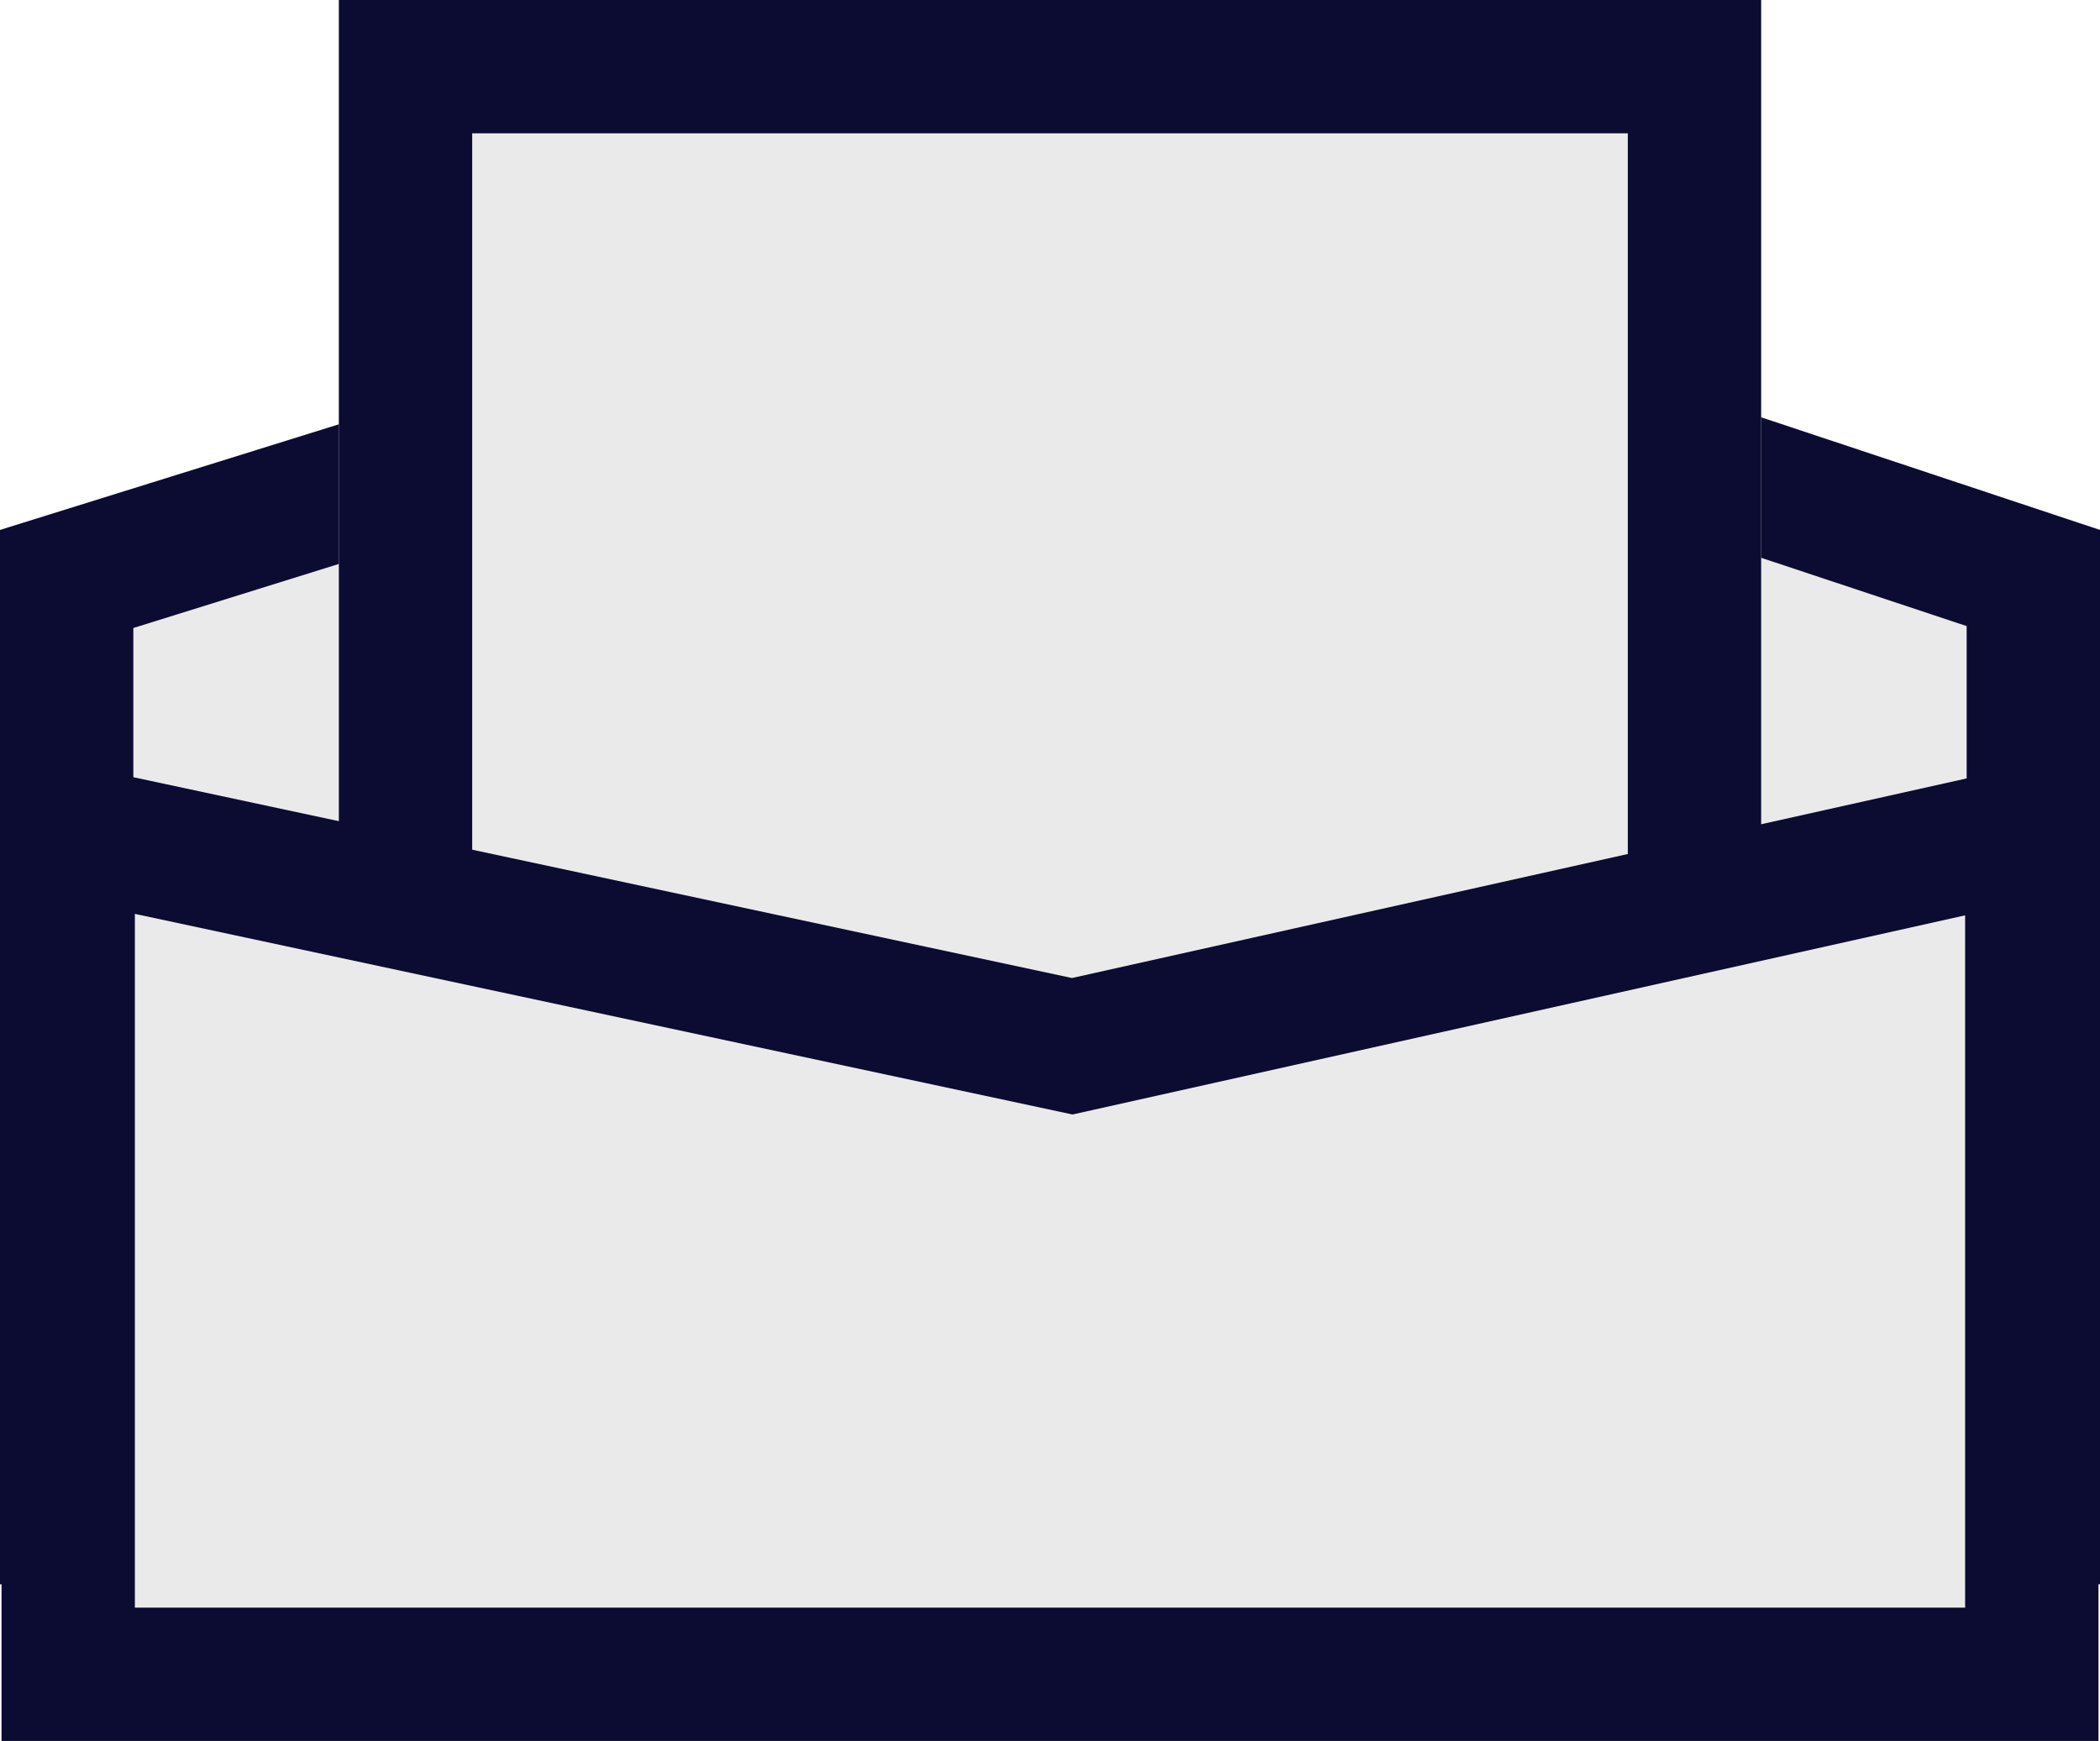
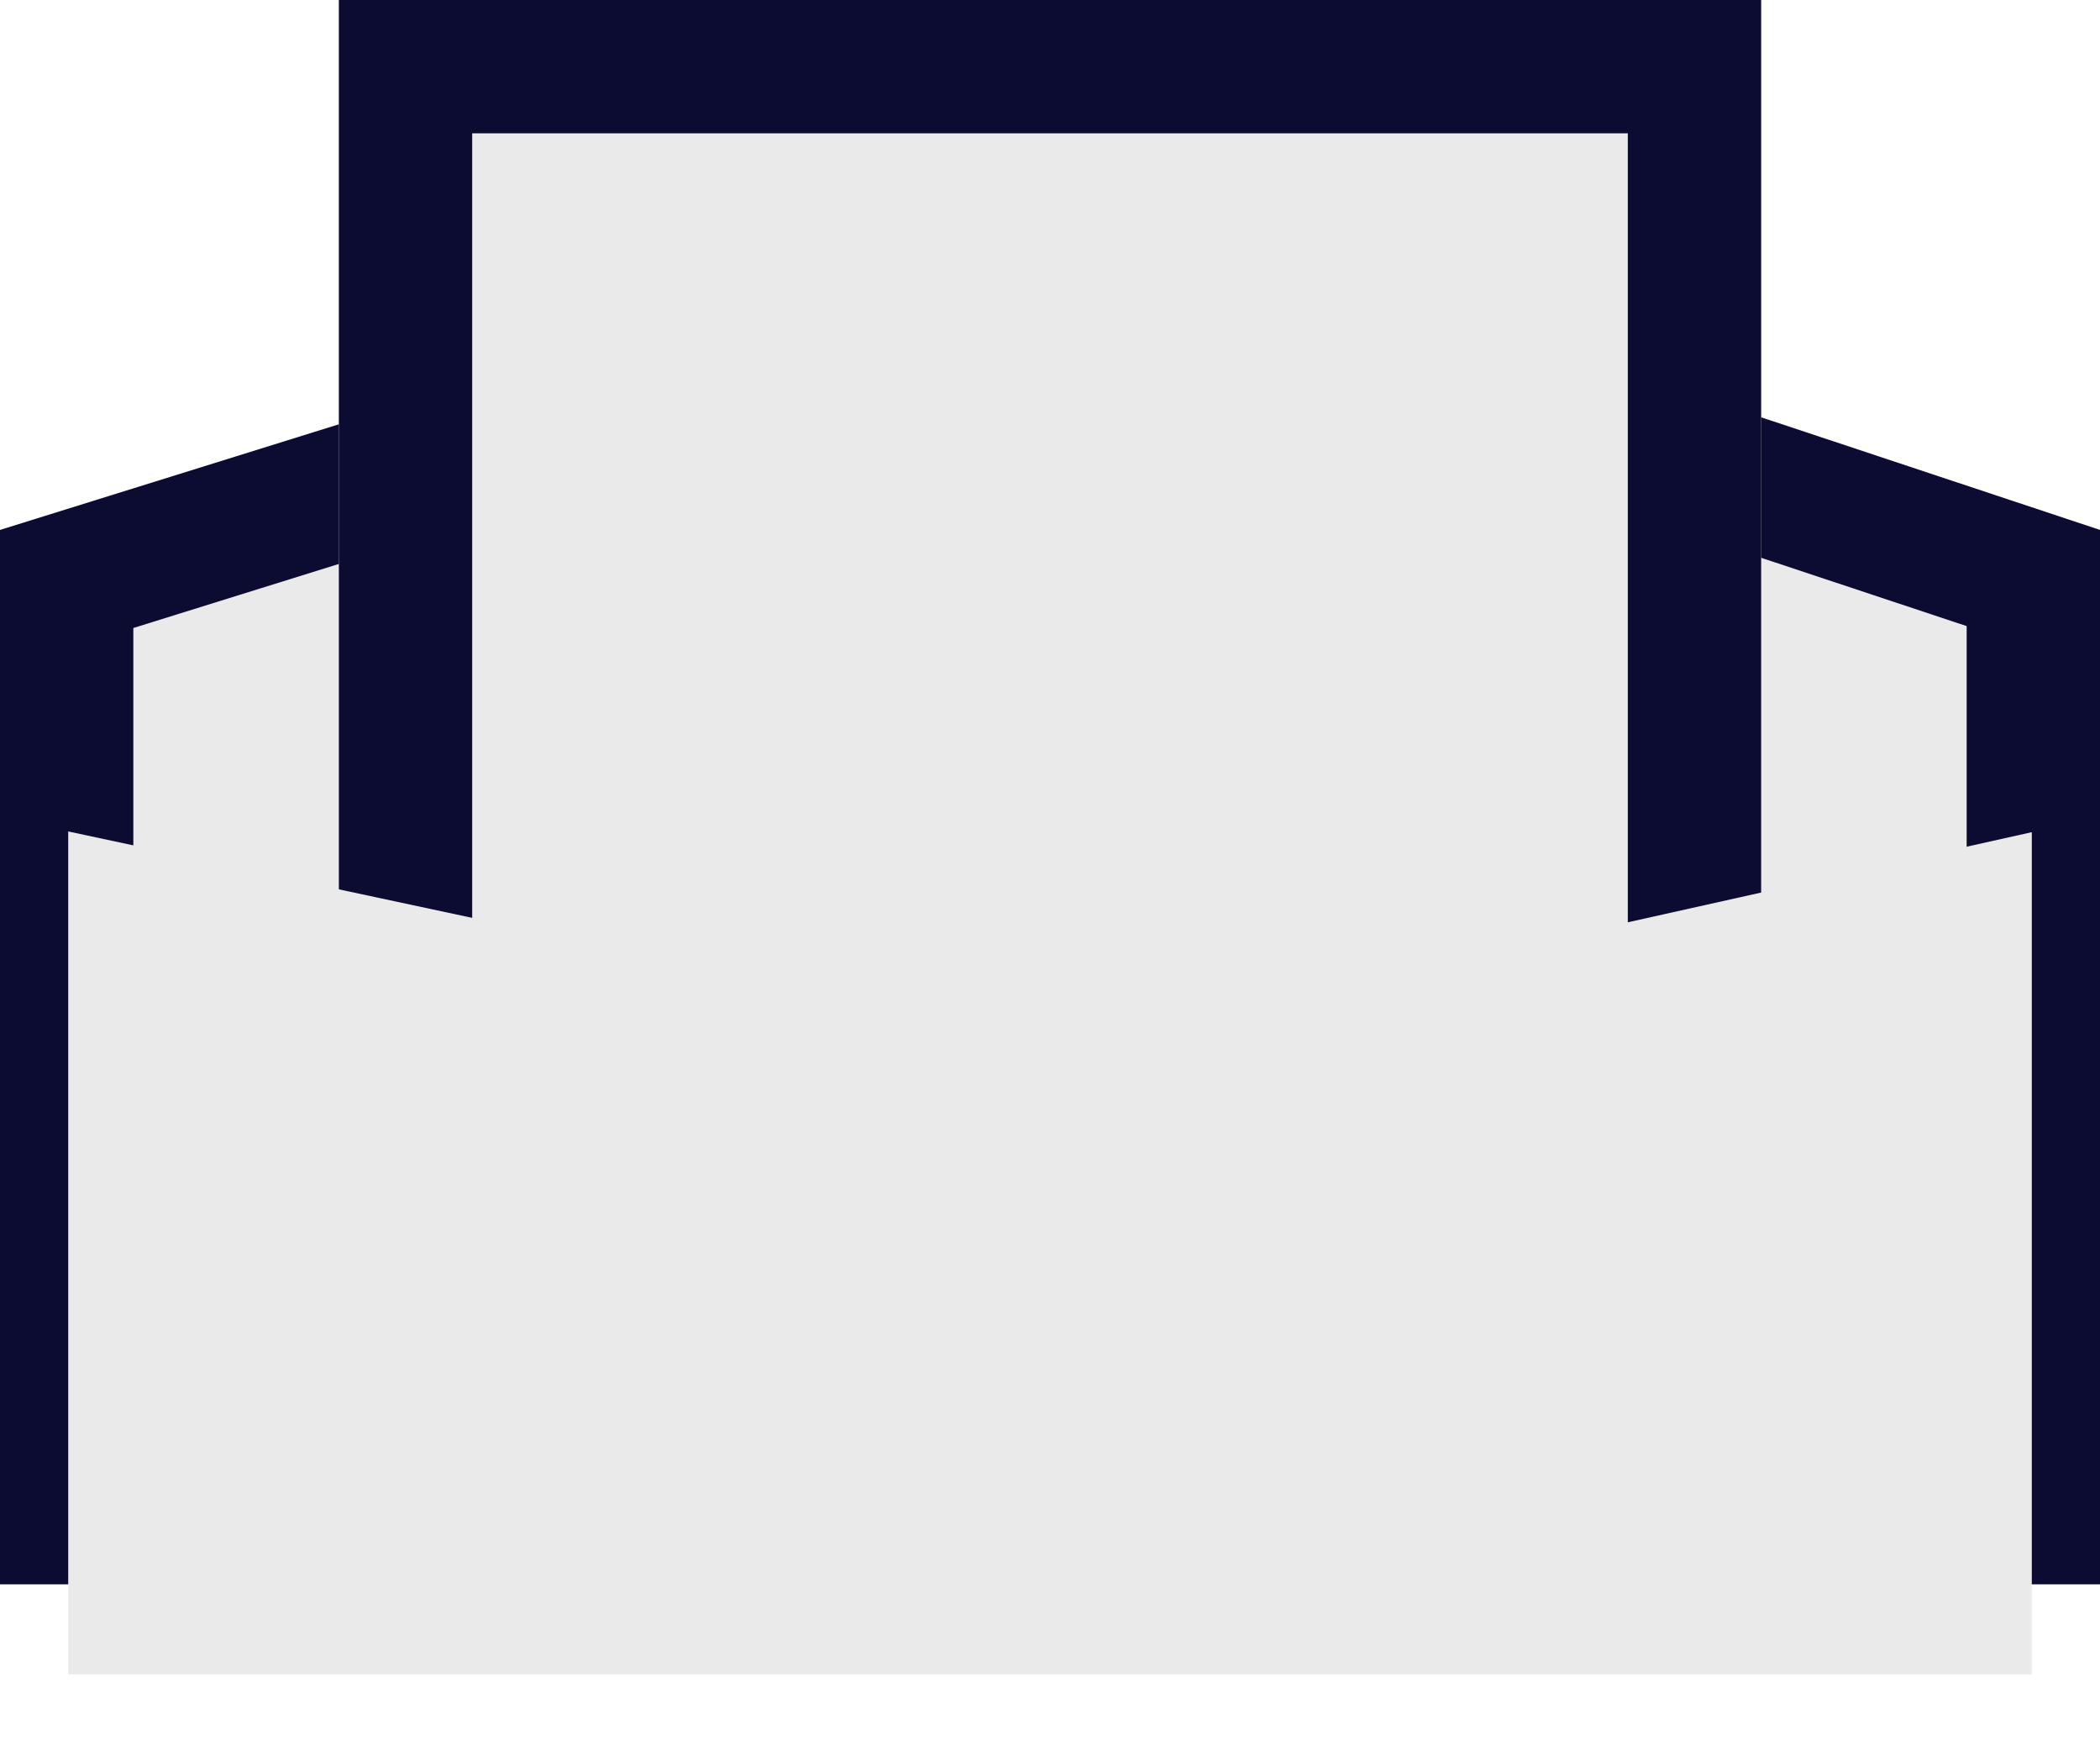
<svg xmlns="http://www.w3.org/2000/svg" width="94.496" height="78.353" viewBox="0 0 94.496 78.353">
  <g id="Group_187" data-name="Group 187" transform="translate(-478.675 -3646.353)">
    <g id="Path_58" data-name="Path 58" transform="translate(478.675 3655)" fill="#eaeaea">
      <path d="M 91.496 59.658 L 3 59.658 L 3 17.41 L 48.733 3.152 L 91.496 17.367 L 91.496 59.658 Z" stroke="none" />
      <path d="M 48.703 6.303 L 6 19.617 L 6 56.658 L 88.496 56.658 L 88.496 19.531 L 48.703 6.303 M 48.762 0 L 94.496 15.203 L 94.496 62.658 L -7.62939453125e-06 62.658 L -7.62939453125e-06 15.203 L 48.762 0 Z" stroke="none" fill="#0c0b32" />
    </g>
    <g id="Rectangle_41" data-name="Rectangle 41" transform="translate(493.923 3646.353)" fill="#eaeaea" stroke="#0c0b32" stroke-width="6">
      <rect width="64" height="71" stroke="none" />
      <rect x="3" y="3" width="58" height="65" fill="none" />
    </g>
    <g id="Path_57" data-name="Path 57" transform="translate(478.744 3680.063)" fill="#eaeaea">
      <path d="M 91.358 41.644 L 3 41.644 L 3 3.71 L 47.539 13.241 L 48.18 13.378 L 48.82 13.235 L 91.358 3.743 L 91.358 41.644 Z" stroke="none" />
-       <path d="M 6 7.42 L 6 38.644 L 88.358 38.644 L 88.358 7.486 L 48.193 16.449 L 6 7.42 M -7.62939453125e-06 -3.814697265625e-06 L 48.167 10.307 L 94.358 -3.814697265625e-06 L 94.358 44.644 L -7.62939453125e-06 44.644 L -7.62939453125e-06 -3.814697265625e-06 Z" stroke="none" fill="#0c0b32" />
    </g>
  </g>
</svg>